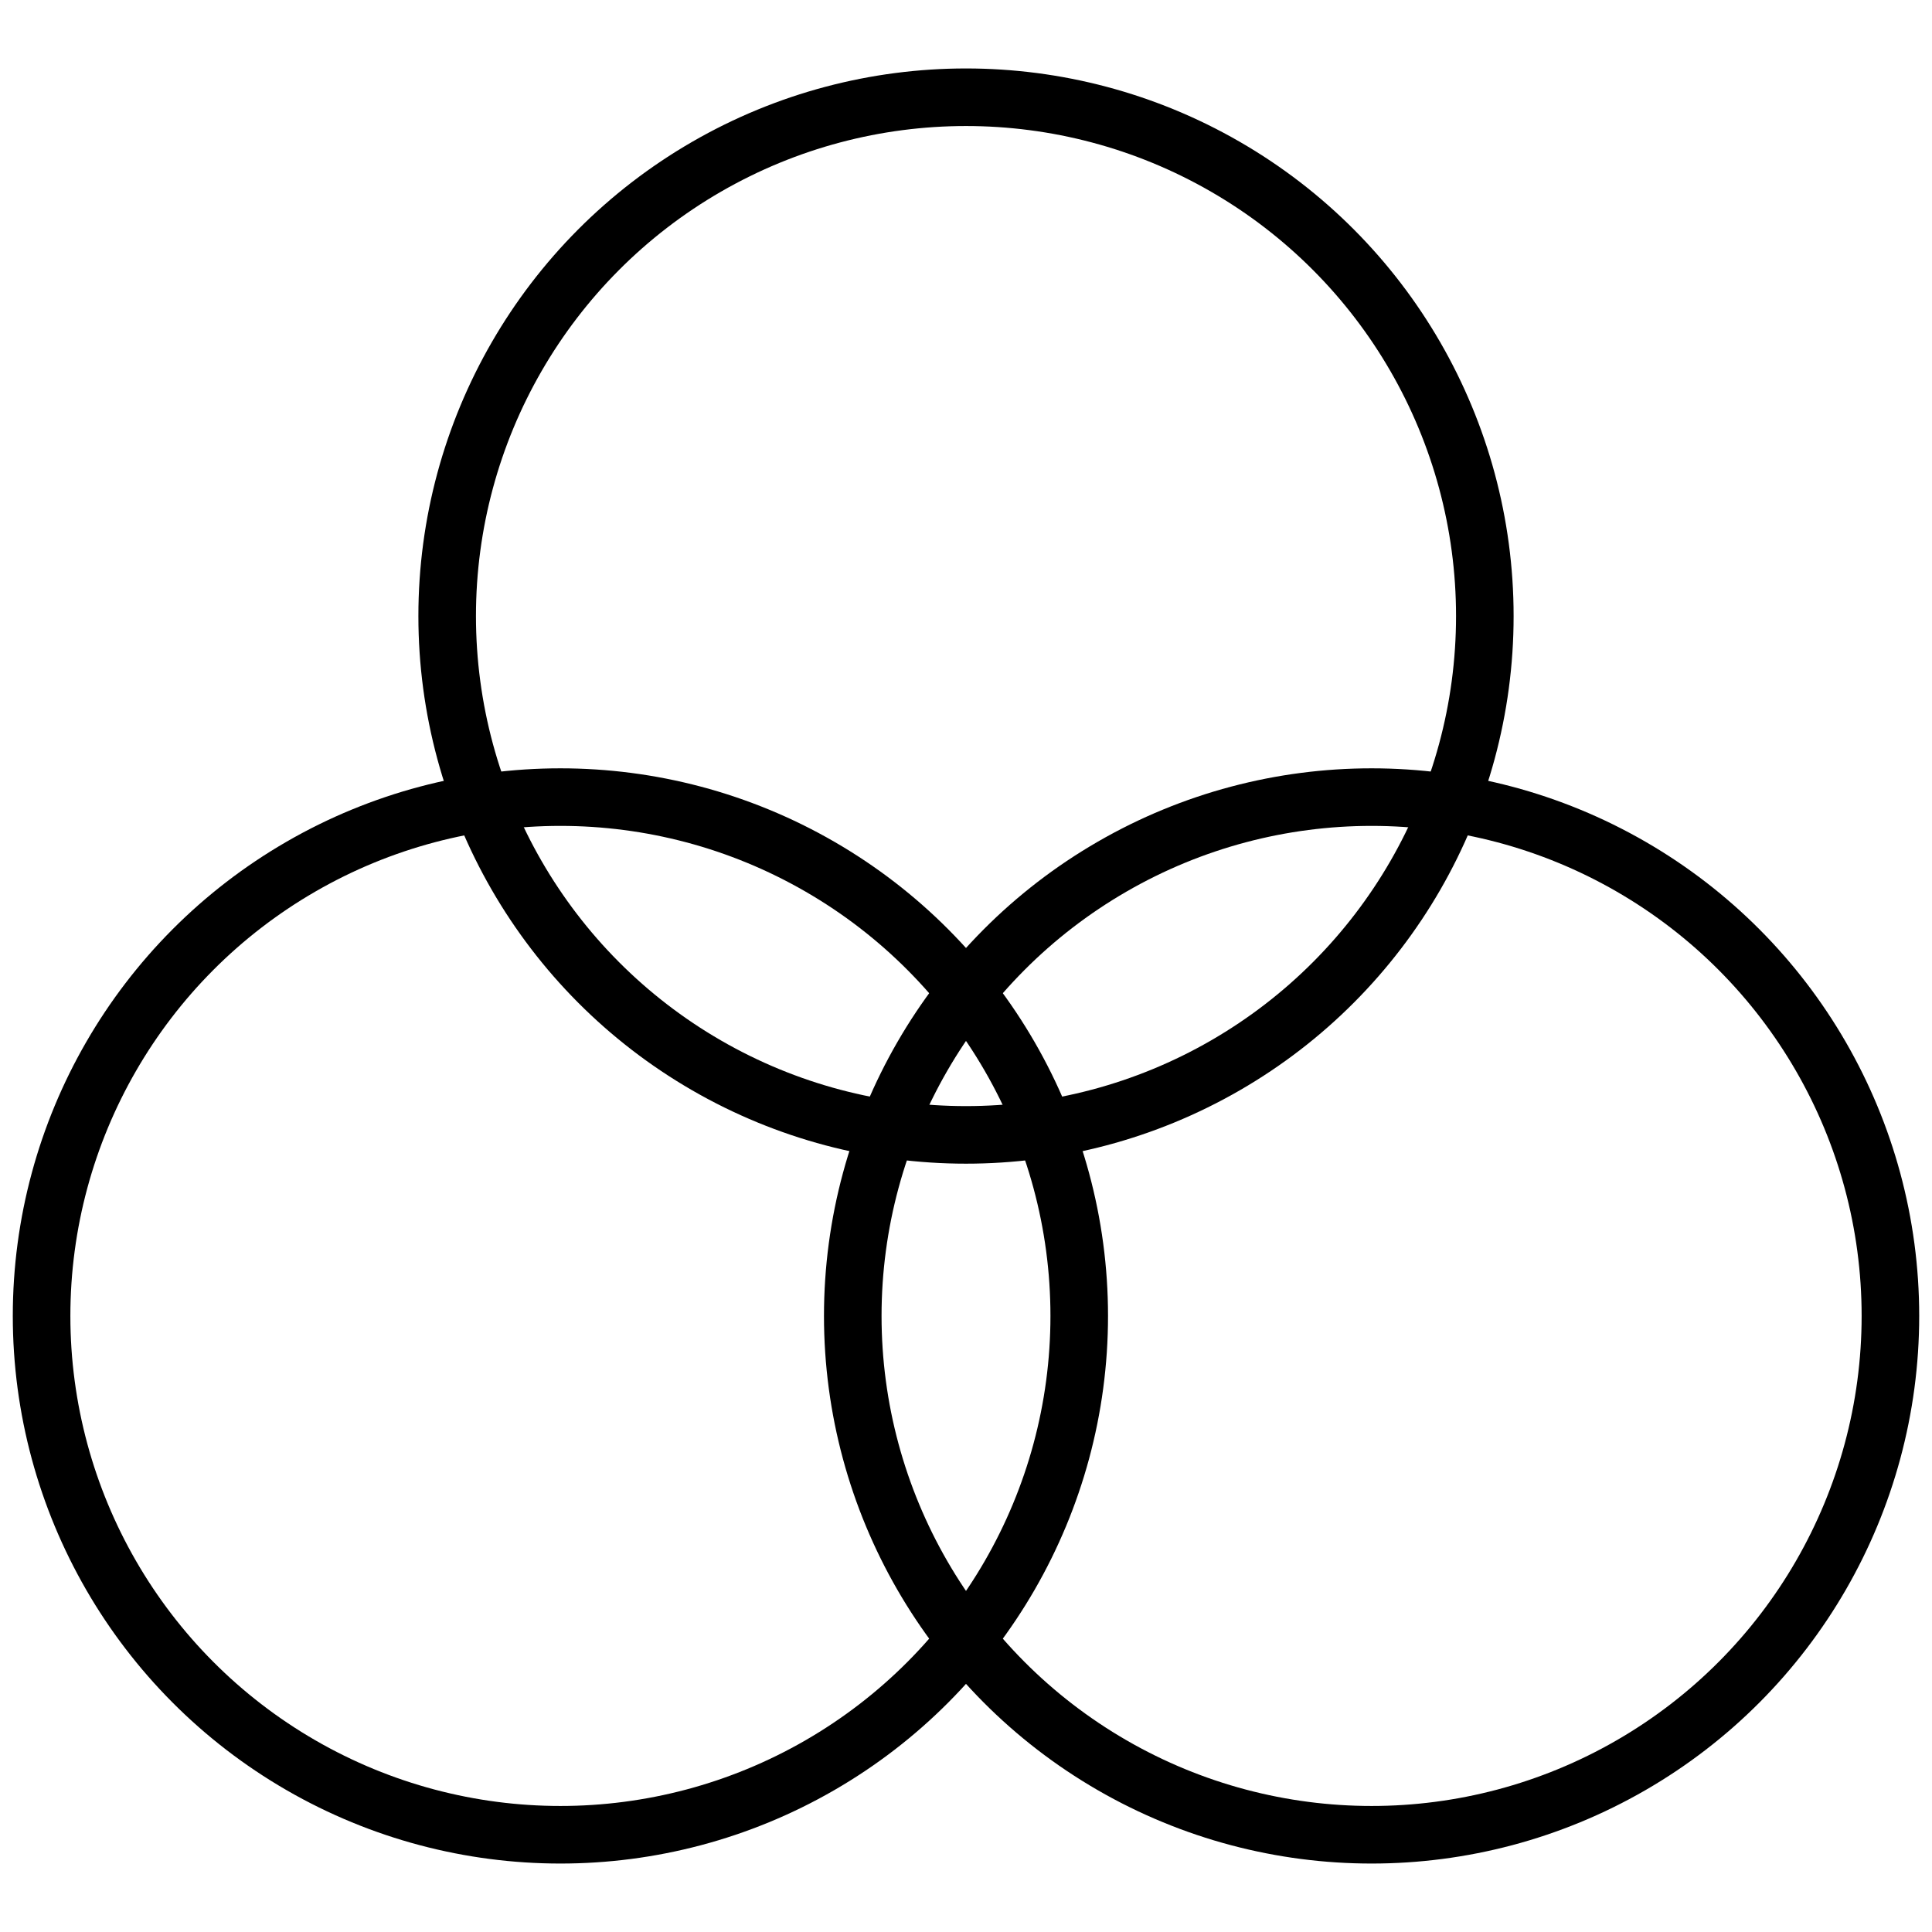
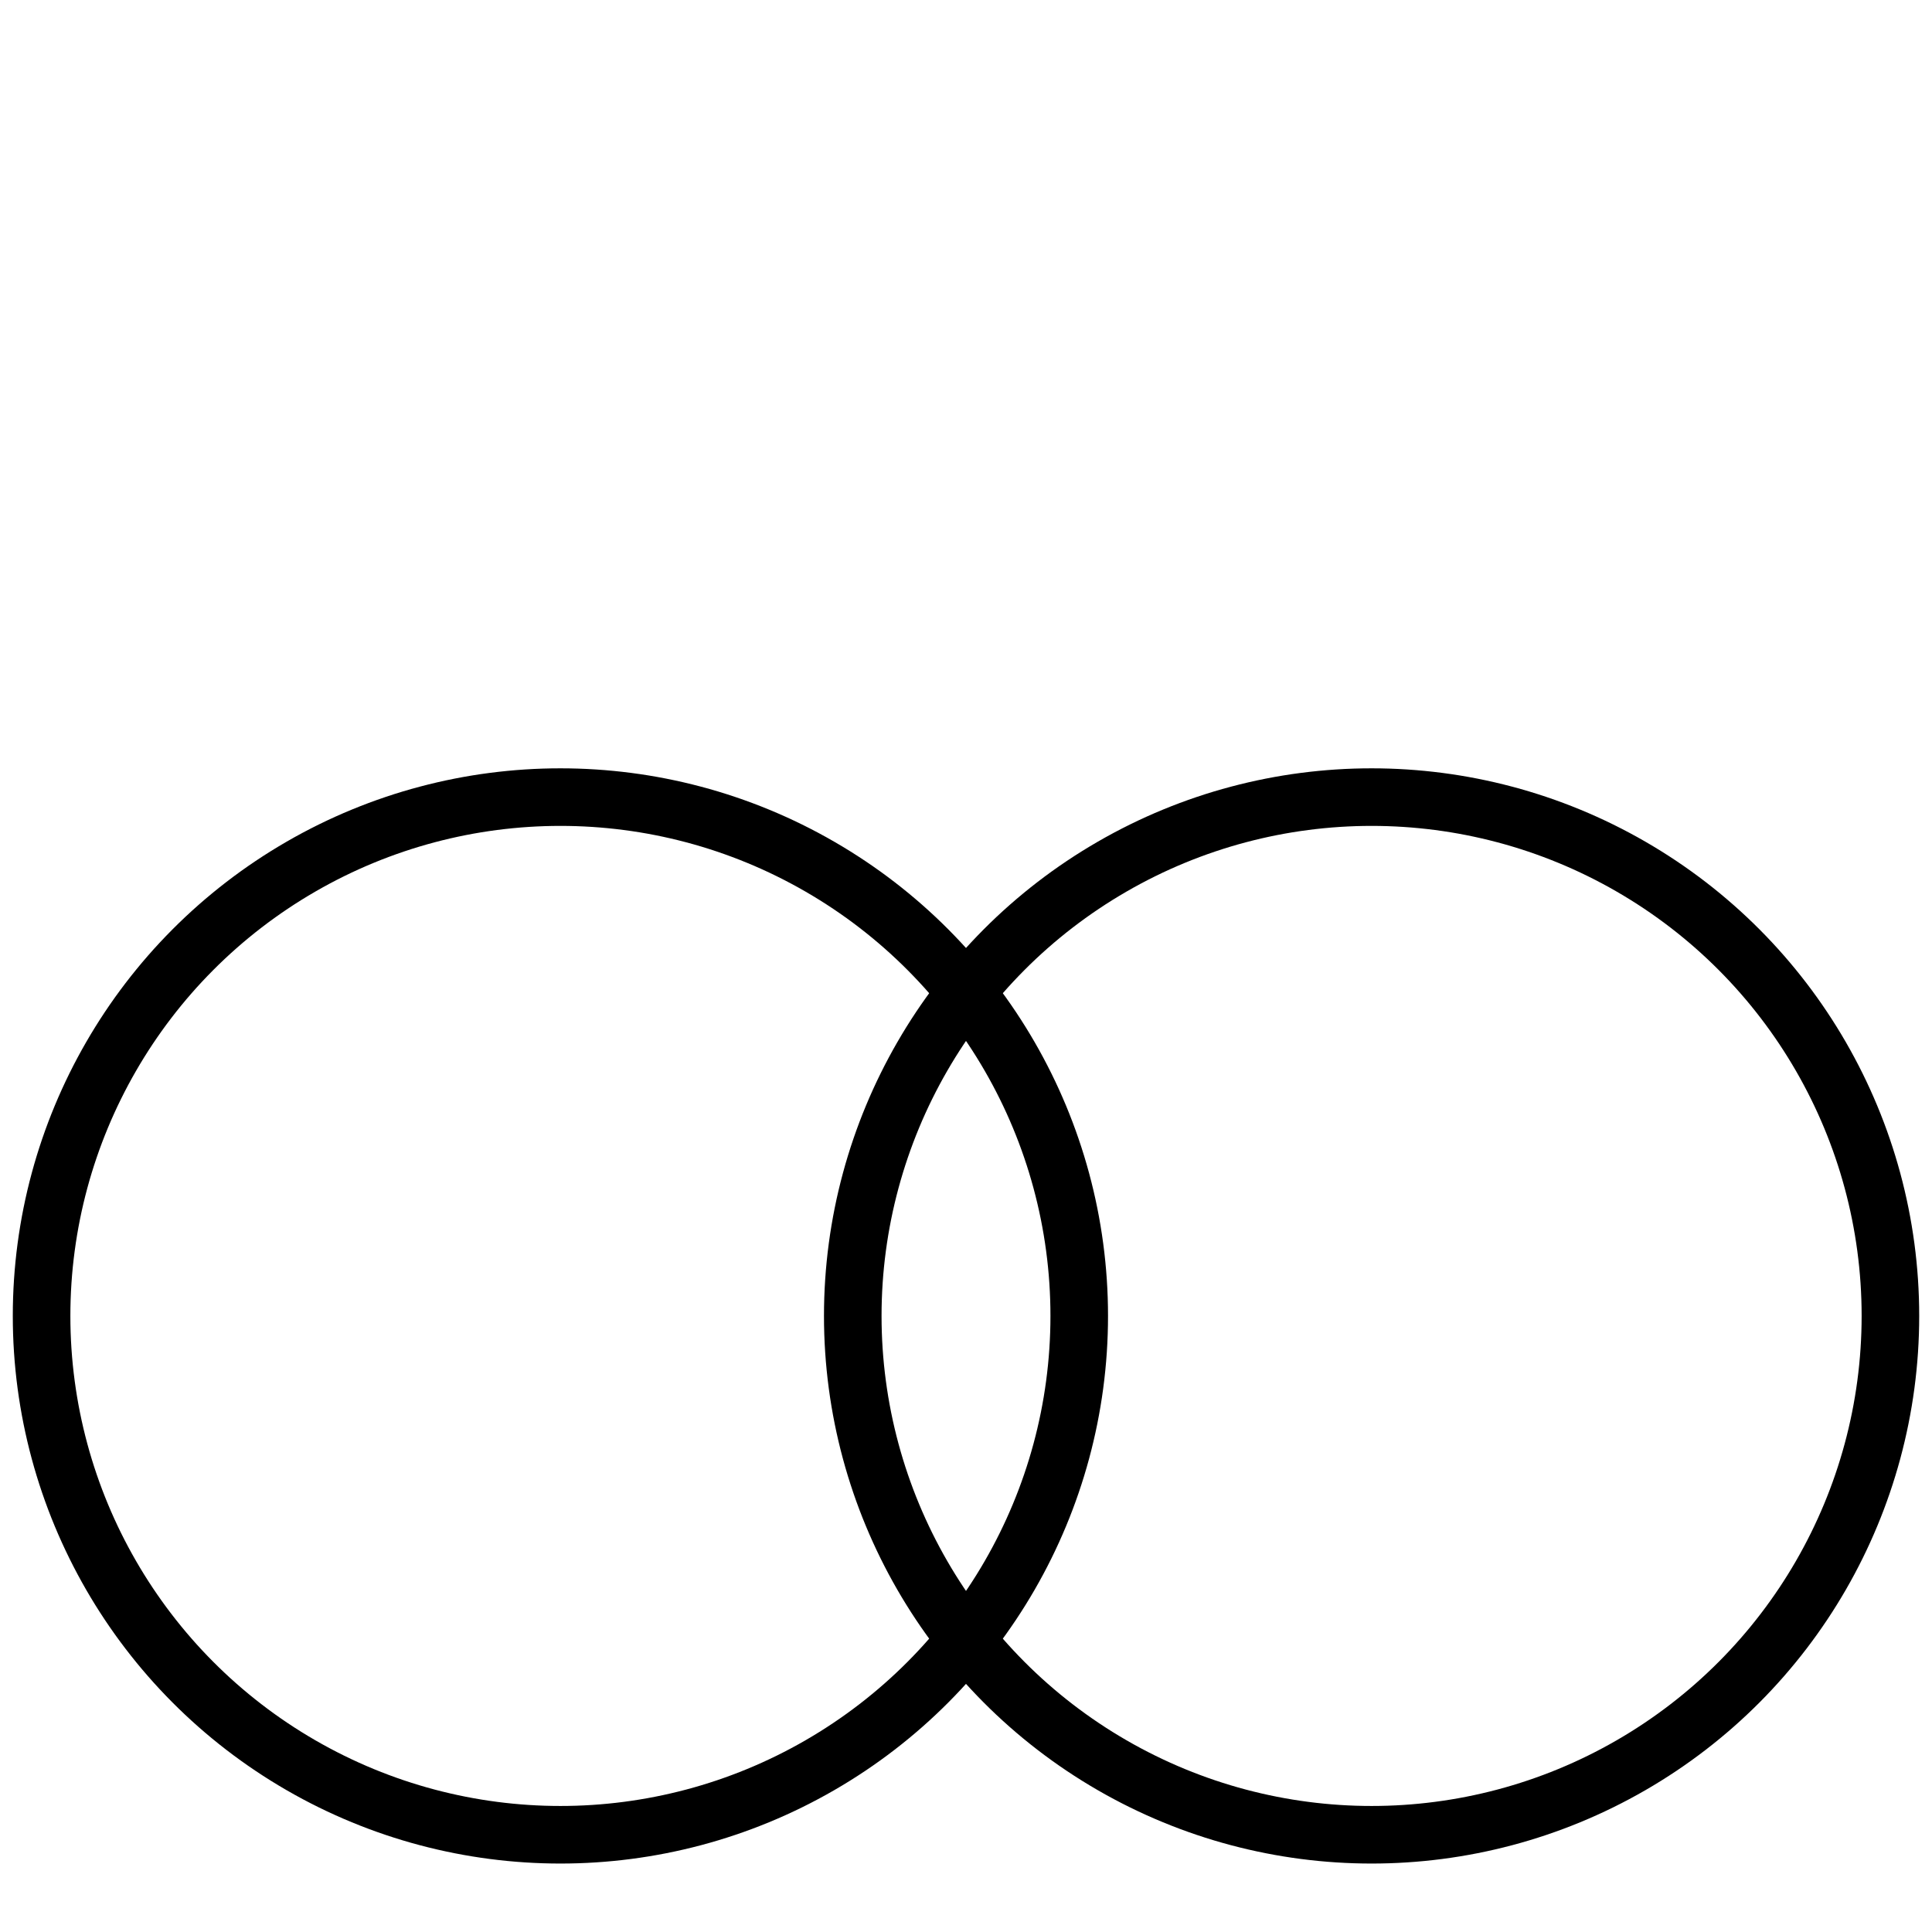
<svg xmlns="http://www.w3.org/2000/svg" xml:space="preserve" style="enable-background:new 0 0 302 302;" viewBox="0 0 302 302" y="0px" x="0px" id="Layer_1" version="1.1">
  <style type="text/css">
	.st0{fill:none;stroke:#000000;stroke-width:9;stroke-linecap:round;stroke-miterlimit:10;}
</style>
  <g>
-     <circle r="81.1" cy="96.3" cx="151" class="st0" />
    <g>
      <circle r="81.1" cy="205.7" cx="87.6" class="st0" />
      <circle r="81.1" cy="205.7" cx="214.4" class="st0" />
    </g>
  </g>
</svg>